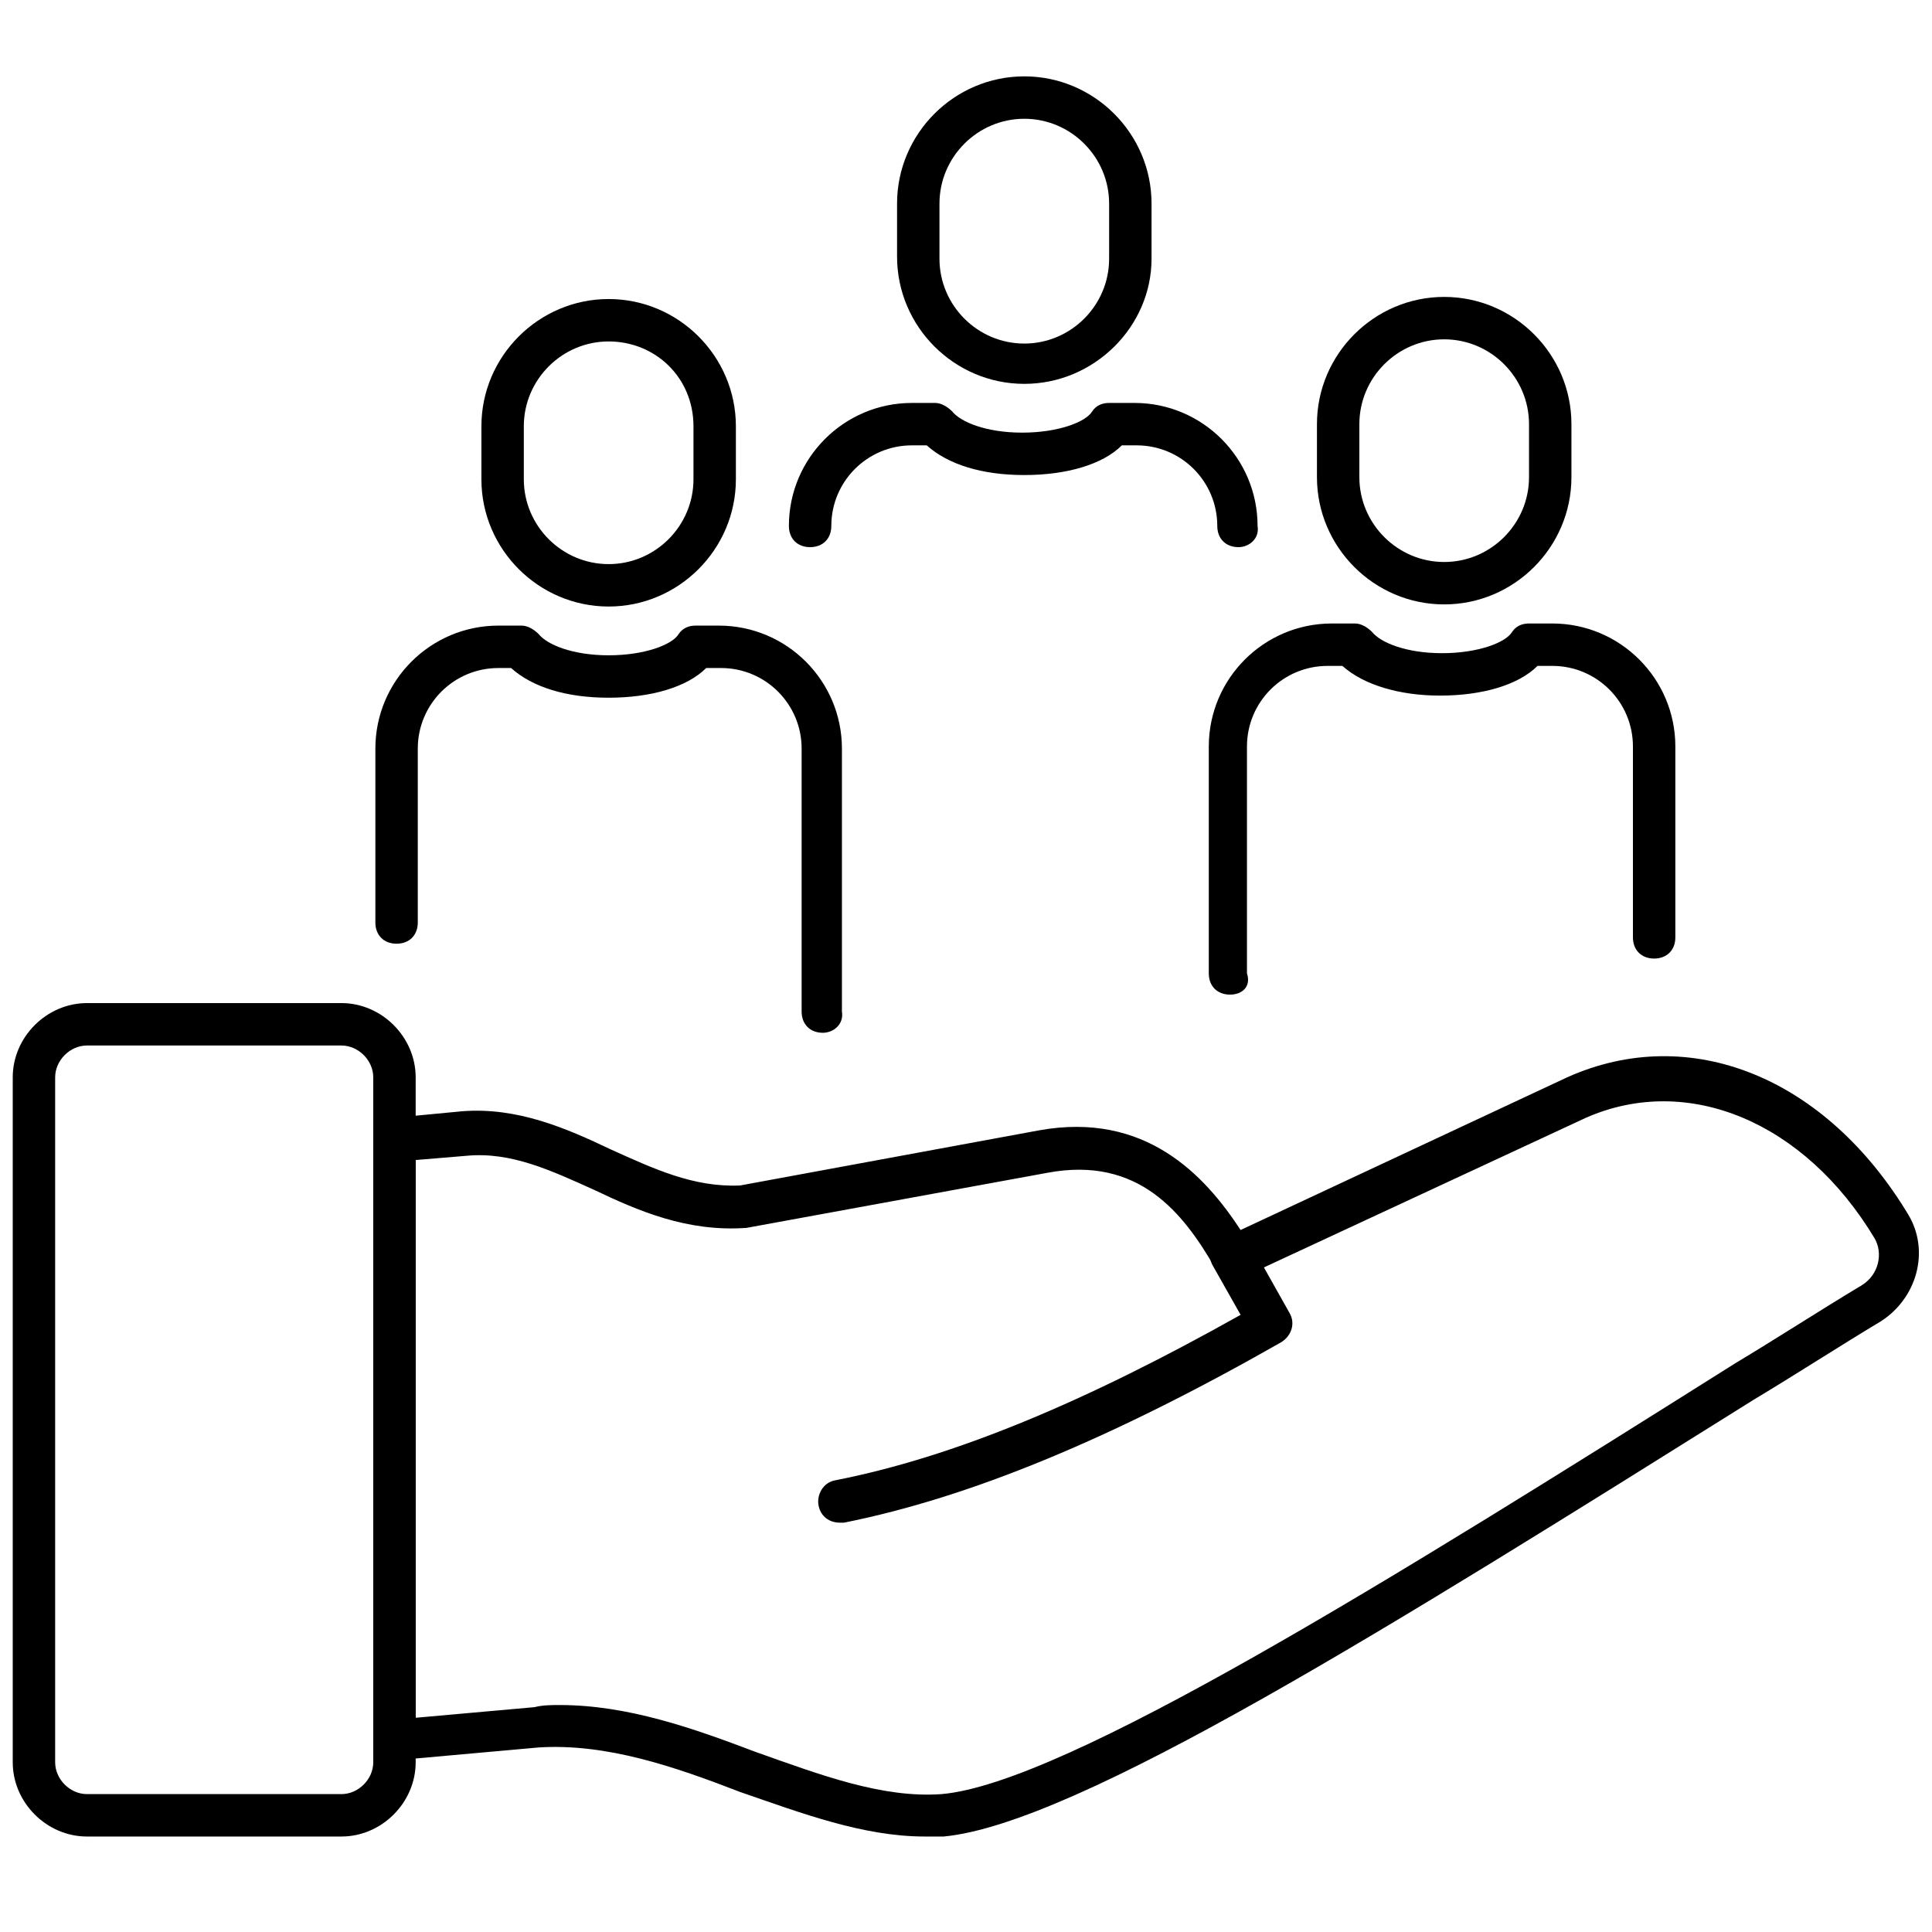
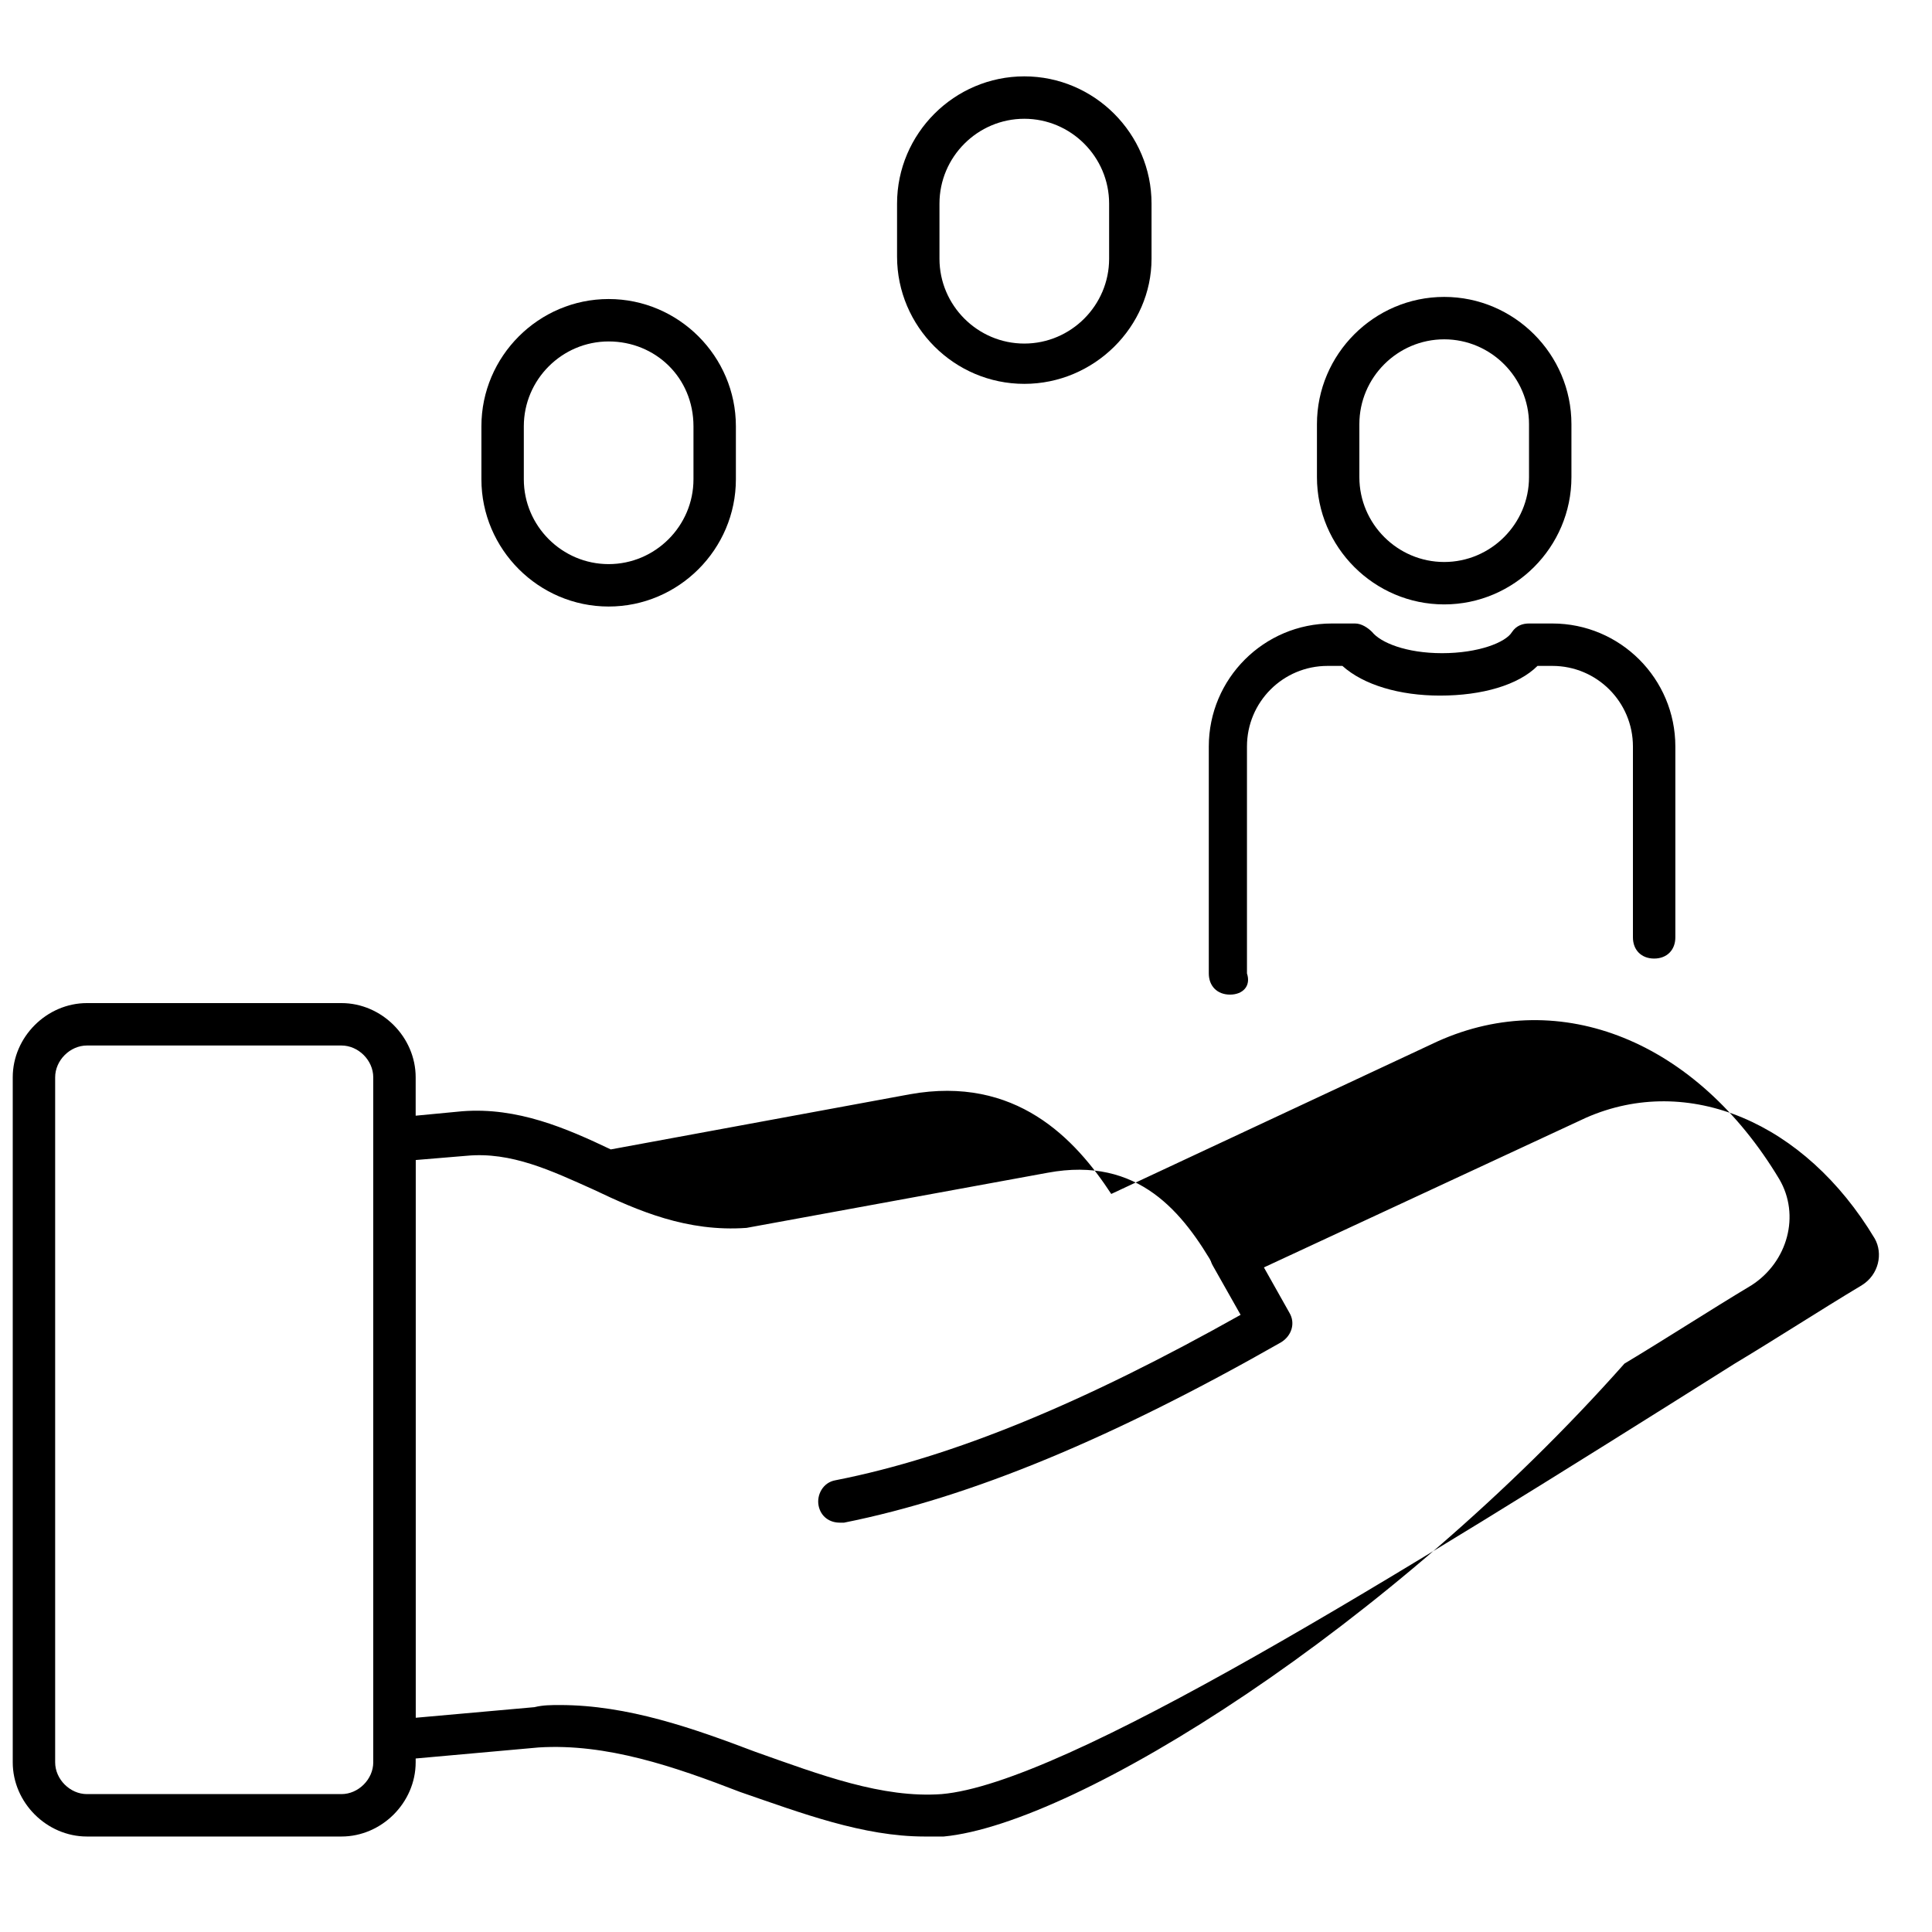
<svg xmlns="http://www.w3.org/2000/svg" id="Layer_1" x="0px" y="0px" viewBox="0 0 256 256" style="enable-background:new 0 0 256 256;" xml:space="preserve">
  <g transform="translate(1.407 1.407) scale(2.81 2.81)">
-     <path d="M43.1,86.1c-2.9,0-5.8-1.1-8.7-2.1c-3.1-1.2-6.3-2.3-9.5-2.1l-7.8,0.7V52.3l4.2-0.4c2.6-0.2,4.9,0.8,7,1.8  c2,0.9,3.9,1.8,6.1,1.7l14.1-2.6c5-0.9,7.8,2.1,9.5,4.7l15.4-7.2c5.8-2.6,12.2,0,16.1,6.5c1,1.7,0.4,3.9-1.3,5c-2,1.2-4,2.5-6,3.7  C65.1,76.2,50.3,85.5,44,86.1C43.8,86.1,43.4,86.1,43.1,86.1z M25.9,79.9c3.2,0,6.3,1.1,9.2,2.2c3.1,1.1,6,2.2,8.8,2  c5.8-0.5,21.2-10.1,37.4-20.3c2-1.2,4-2.5,6-3.7c0.8-0.5,1-1.5,0.6-2.2c-3.3-5.5-8.8-7.8-13.6-5.7l-17,7.9l-0.5-0.8  c-1.5-2.6-3.6-5.3-7.9-4.5l-14.2,2.6c-2.8,0.2-5.1-0.8-7.2-1.8c-2-0.9-3.9-1.8-6-1.6l-2.4,0.2v26.3l5.6-0.5  C25.1,79.9,25.5,79.9,25.9,79.9z" />
+     <path d="M43.1,86.1c-2.9,0-5.8-1.1-8.7-2.1c-3.1-1.2-6.3-2.3-9.5-2.1l-7.8,0.7V52.3l4.2-0.4c2.6-0.2,4.9,0.8,7,1.8  l14.1-2.6c5-0.9,7.8,2.1,9.5,4.7l15.4-7.2c5.8-2.6,12.2,0,16.1,6.5c1,1.7,0.4,3.9-1.3,5c-2,1.2-4,2.5-6,3.7  C65.1,76.2,50.3,85.5,44,86.1C43.8,86.1,43.4,86.1,43.1,86.1z M25.9,79.9c3.2,0,6.3,1.1,9.2,2.2c3.1,1.1,6,2.2,8.8,2  c5.8-0.5,21.2-10.1,37.4-20.3c2-1.2,4-2.5,6-3.7c0.8-0.5,1-1.5,0.6-2.2c-3.3-5.5-8.8-7.8-13.6-5.7l-17,7.9l-0.5-0.8  c-1.5-2.6-3.6-5.3-7.9-4.5l-14.2,2.6c-2.8,0.2-5.1-0.8-7.2-1.8c-2-0.9-3.9-1.8-6-1.6l-2.4,0.2v26.3l5.6-0.5  C25.1,79.9,25.5,79.9,25.9,79.9z" />
    <path d="M39.1,71.3c-0.5,0-0.9-0.3-1-0.8s0.2-1.1,0.8-1.2c5.6-1.1,11.8-3.7,19.1-7.8l-1.3-2.3c-0.3-0.5-0.1-1.1,0.4-1.4  c0.5-0.3,1.1-0.1,1.4,0.4l1.8,3.2c0.3,0.5,0.1,1.1-0.4,1.4c-7.9,4.5-14.6,7.3-20.6,8.5C39.3,71.3,39.2,71.3,39.1,71.3z" />
    <path d="M15.6,86.1h-12c-1.9,0-3.5-1.6-3.5-3.5V50.3c0-1.9,1.6-3.5,3.5-3.5h12c1.9,0,3.5,1.6,3.5,3.5v32.3  C19.1,84.5,17.5,86.1,15.6,86.1z M3.6,48.8c-0.8,0-1.5,0.7-1.5,1.5v32.3c0,0.8,0.7,1.5,1.5,1.5h12c0.8,0,1.5-0.7,1.5-1.5V50.3  c0-0.8-0.7-1.5-1.5-1.5H3.6L3.6,48.8z" />
    <path d="M28.2,28.1c-3.3,0-6-2.7-6-6v-2.5c0-3.3,2.7-6,6-6s6,2.7,6,6v2.5C34.2,25.4,31.5,28.1,28.2,28.1z M28.2,15.6  c-2.2,0-4,1.8-4,4v2.5c0,2.2,1.8,4,4,4s4-1.8,4-4v-2.5C32.2,17.3,30.4,15.6,28.2,15.6z" />
-     <path d="M38.3,48.2c-0.6,0-1-0.4-1-1V34.8c0-2.1-1.7-3.8-3.8-3.8h-0.7c-0.9,0.9-2.6,1.4-4.6,1.4s-3.6-0.5-4.6-1.4H23  c-2.1,0-3.8,1.7-3.8,3.8V43c0,0.6-0.4,1-1,1s-1-0.4-1-1v-8.2c0-3.2,2.6-5.8,5.8-5.8h1.1c0.3,0,0.6,0.2,0.8,0.4c0.4,0.5,1.6,1,3.3,1  s3-0.5,3.3-1c0.2-0.3,0.5-0.4,0.8-0.4h1.1c3.2,0,5.8,2.6,5.8,5.8v12.4C39.3,47.8,38.8,48.2,38.3,48.2z" />
    <path d="M67.6,28c-3.3,0-6-2.7-6-6v-2.5c0-3.3,2.7-6,6-6s6,2.7,6,6V22C73.6,25.3,70.9,28,67.6,28z M67.6,15.5c-2.2,0-4,1.8-4,4V22  c0,2.2,1.8,4,4,4s4-1.8,4-4v-2.5C71.6,17.3,69.8,15.5,67.6,15.5z" />
    <path d="M57.5,46.4c-0.6,0-1-0.4-1-1V34.7c0-3.2,2.6-5.8,5.8-5.8h1.1c0.3,0,0.6,0.2,0.8,0.4c0.4,0.5,1.6,1,3.3,1s3-0.5,3.3-1  c0.2-0.3,0.5-0.4,0.8-0.4h1.1c3.2,0,5.8,2.6,5.8,5.8v9c0,0.6-0.4,1-1,1s-1-0.4-1-1v-9c0-2.1-1.7-3.8-3.8-3.8H72  c-0.9,0.9-2.6,1.4-4.6,1.4c-1.9,0-3.6-0.5-4.6-1.4h-0.7c-2.1,0-3.8,1.7-3.8,3.8v10.7C58.5,46,58.1,46.4,57.5,46.4z" />
    <path d="M47.8,17.6c-3.3,0-6-2.7-6-6V9.1c0-3.3,2.7-6,6-6s6,2.7,6,6v2.6C53.8,14.9,51.1,17.6,47.8,17.6z M47.8,5.1  c-2.2,0-4,1.8-4,4v2.6c0,2.2,1.8,4,4,4s4-1.8,4-4V9.1C51.8,6.9,50,5.1,47.8,5.1z" />
-     <path d="M57.9,25.3c-0.6,0-1-0.4-1-1c0-2.1-1.7-3.8-3.8-3.8h-0.7c-0.9,0.9-2.6,1.4-4.6,1.4s-3.6-0.5-4.6-1.4h-0.7  c-2.1,0-3.8,1.7-3.8,3.8c0,0.6-0.4,1-1,1s-1-0.4-1-1c0-3.2,2.6-5.8,5.8-5.8h1.1c0.3,0,0.6,0.2,0.8,0.4c0.4,0.5,1.6,1,3.3,1  s3-0.5,3.3-1c0.2-0.3,0.5-0.4,0.8-0.4H53c3.2,0,5.8,2.6,5.8,5.8C58.9,24.9,58.4,25.3,57.9,25.3z" />
  </g>
</svg>